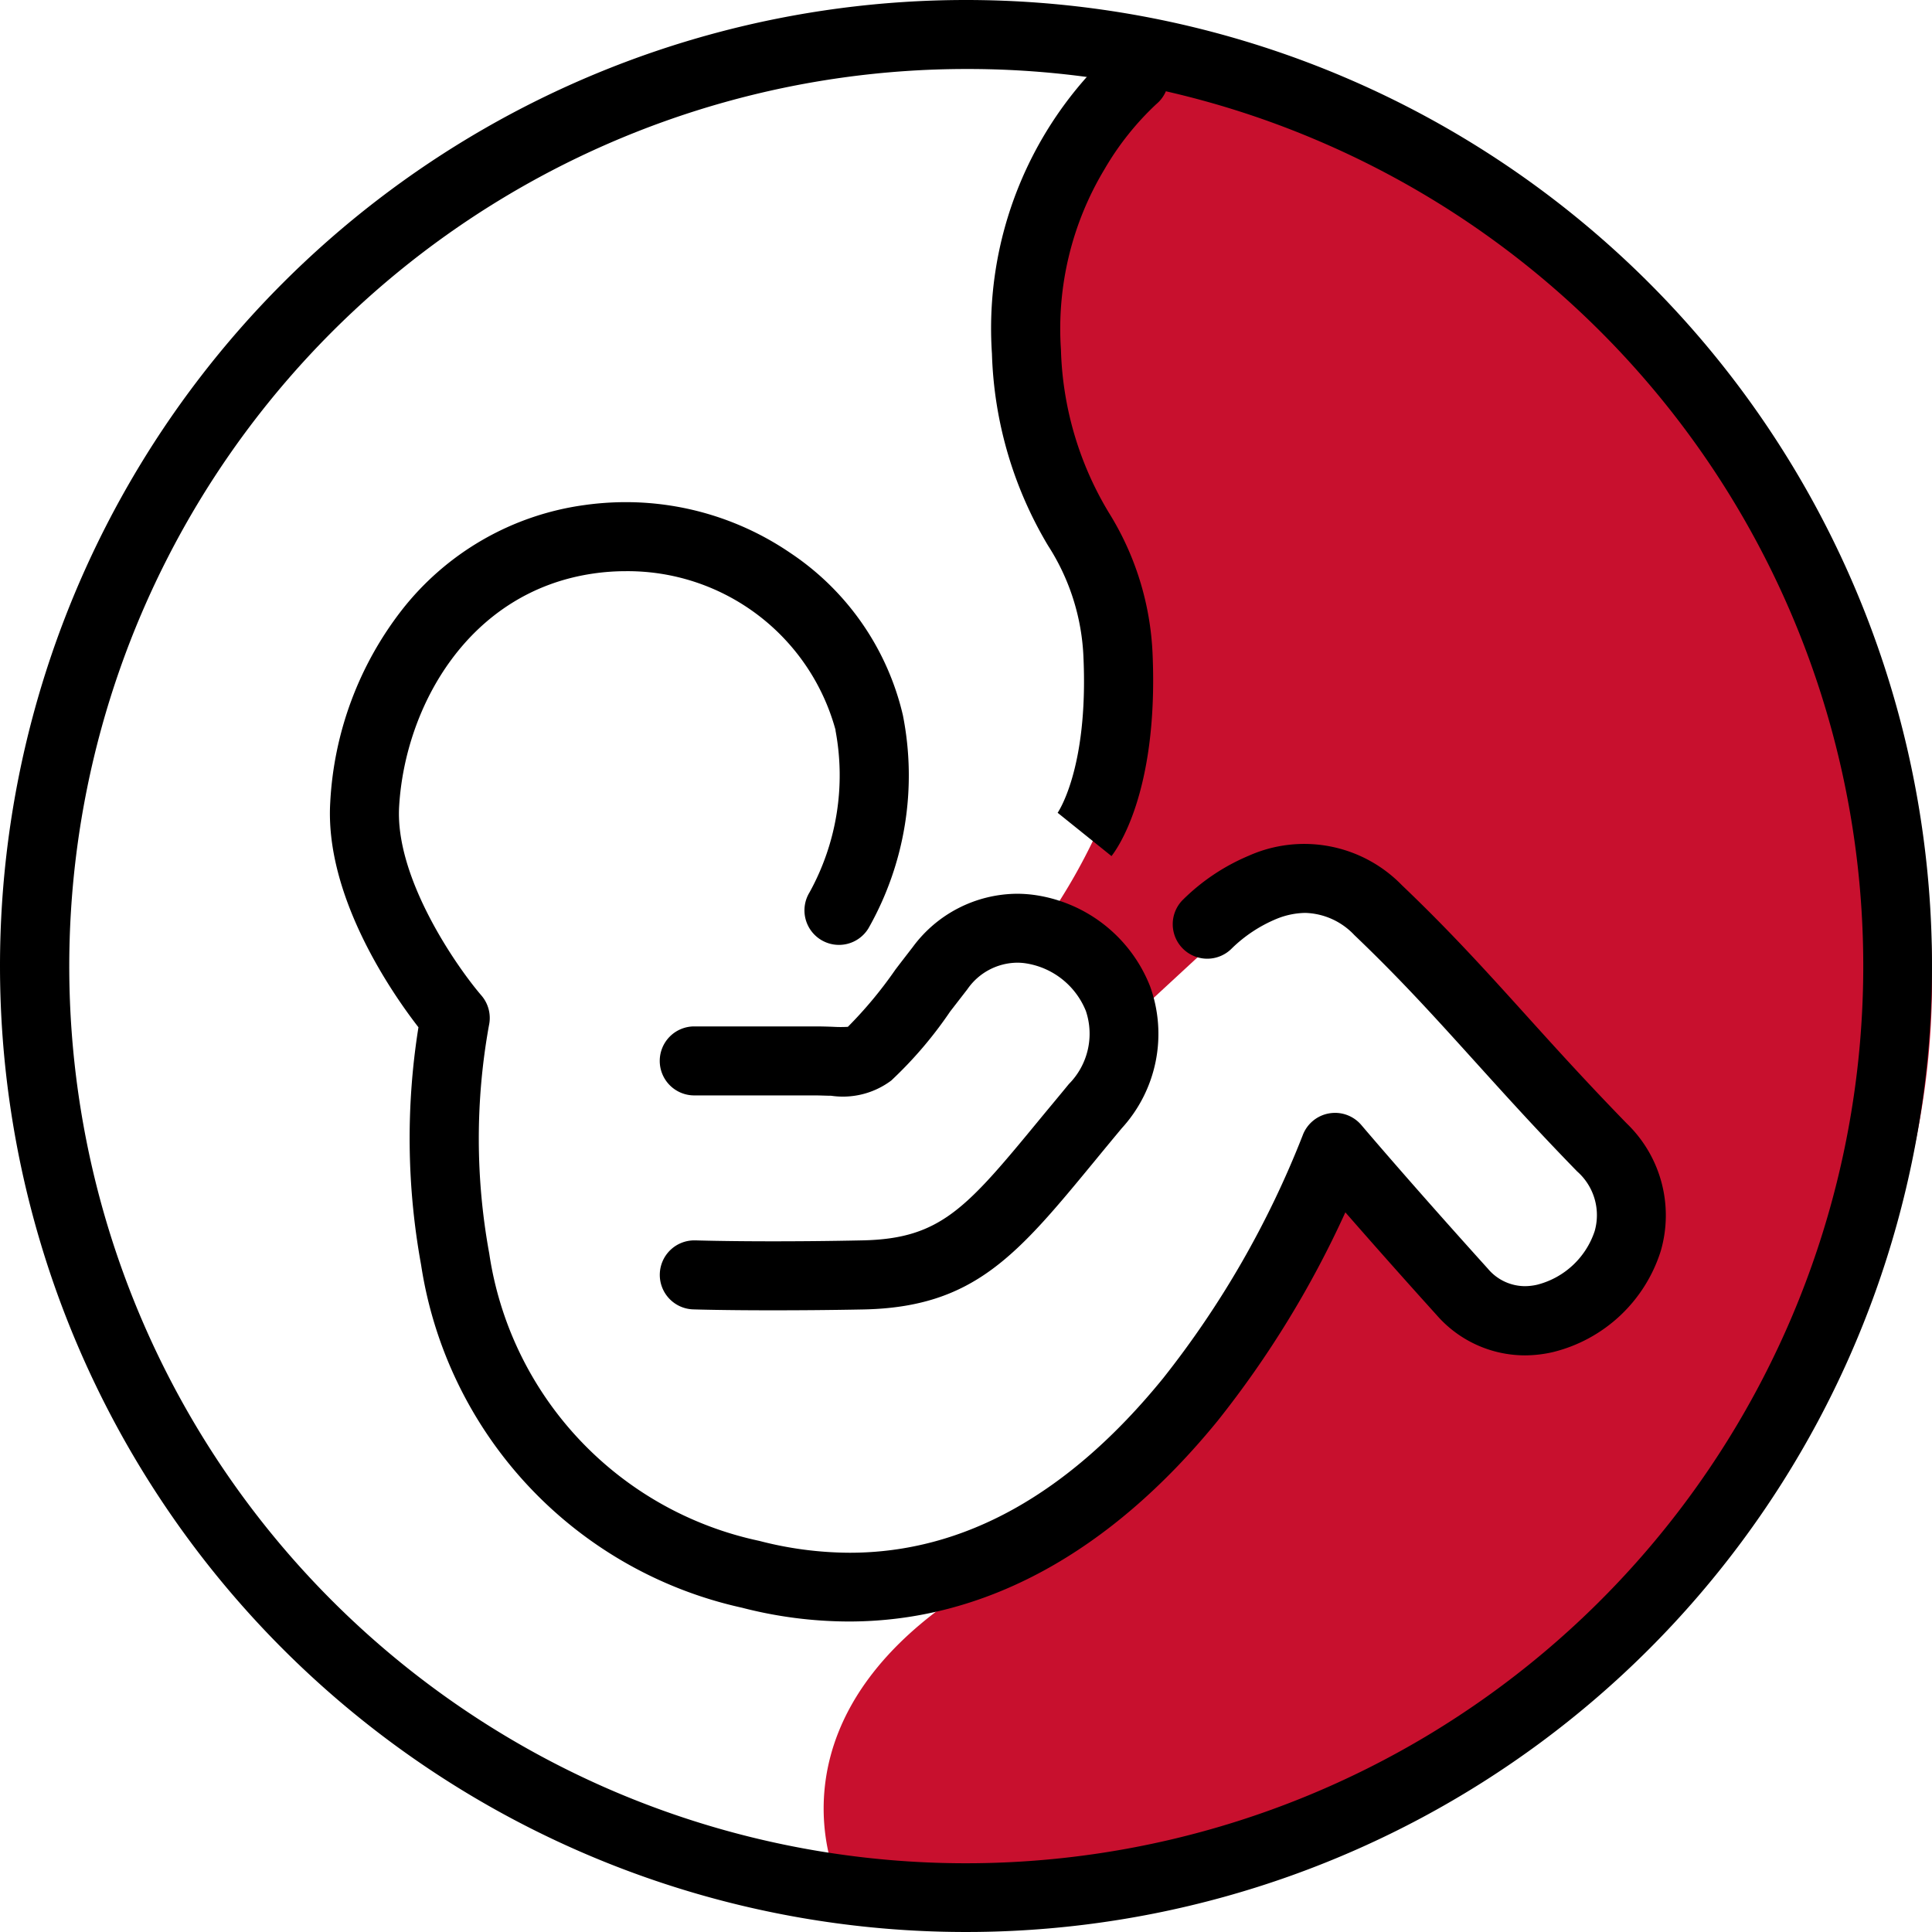
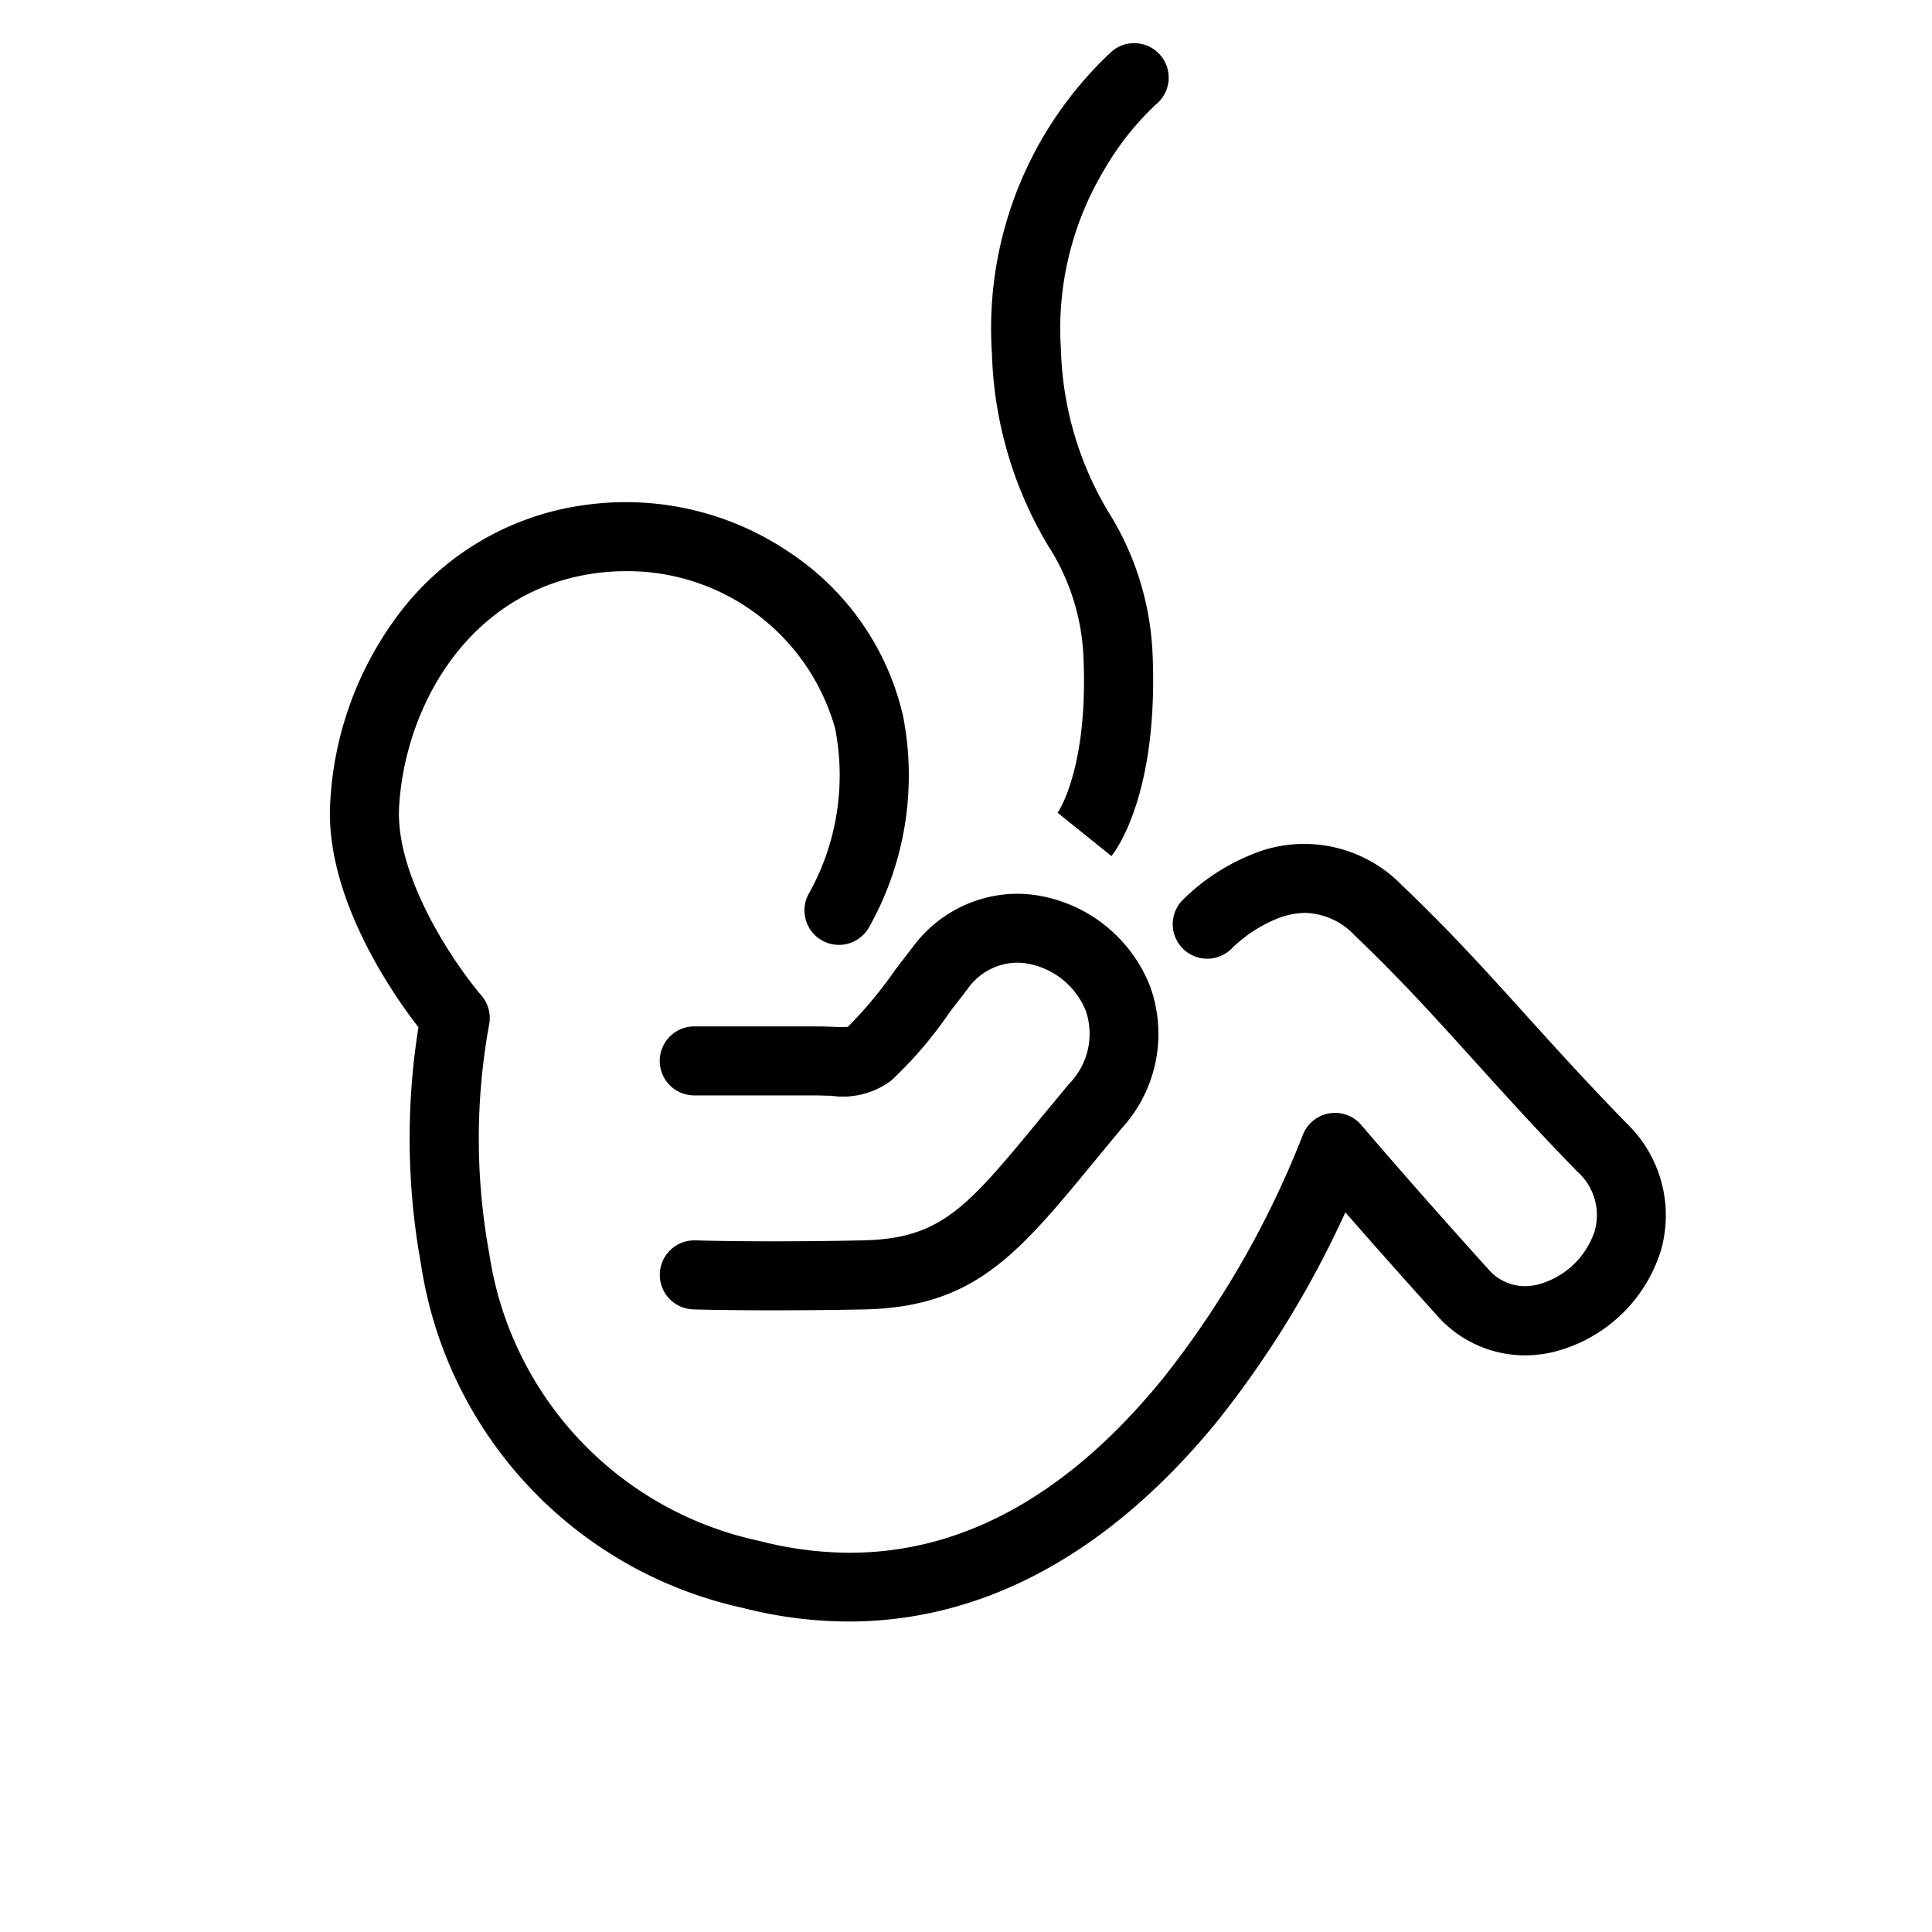
<svg xmlns="http://www.w3.org/2000/svg" width="56" height="56" viewBox="0 0 56 56">
  <g transform="translate(20081 20732)">
-     <path d="M-20047.312-20730.812s-4.437,3.938-4.125,8.25,3.563,6.313,3,10.313a17.243,17.243,0,0,1-3,7.188l3,2.25,3.313-3.062,1.625-.687s5.938,5,6.25,5,3.5,4.25,3.5,4.25l-1.5,3.438s-3.125.063-3.375-.375-3.687-3.875-3.687-3.875-2.25,3.688-2.25,3.875-.937,3.813-8.125,7.813-4.562,9.125-4.562,9.125l6.688.5s11-1.687,17.5-9,10.313-16.875,4.875-29.25S-20047.312-20730.812-20047.312-20730.812Z" transform="translate(0.59)" fill="#c8102e" />
    <path d="M-20056.395-20688a12.45,12.45,0,0,1-3.1-.4,12.03,12.03,0,0,1-9.3-9.941,20.418,20.418,0,0,1-.076-6.883c-.777-1-2.717-3.807-2.557-6.516a9.929,9.929,0,0,1,2.068-5.568,8.109,8.109,0,0,1,5.289-3.051,8.678,8.678,0,0,1,1.209-.086,8.462,8.462,0,0,1,4.777,1.477,7.773,7.773,0,0,1,3.256,4.7,8.973,8.973,0,0,1-1,6.178,1,1,0,0,1-1.377.33,1,1,0,0,1-.33-1.373h0a7.02,7.02,0,0,0,.754-4.691.069.069,0,0,0,0-.02,6.247,6.247,0,0,0-6.082-4.6,6.511,6.511,0,0,0-.924.066c-3.637.52-5.475,3.865-5.643,6.756-.123,2.082,1.68,4.658,2.385,5.477a1,1,0,0,1,.219.865,18.446,18.446,0,0,0,.008,6.613,10.017,10.017,0,0,0,7.826,8.33,10.531,10.531,0,0,0,2.621.344c3.3,0,6.346-1.691,9.082-5.053a27.437,27.437,0,0,0,4.045-7.035,1,1,0,0,1,.764-.646,1.112,1.112,0,0,1,.178-.016,1,1,0,0,1,.764.355c.014.016,1.379,1.629,3.666,4.162a1.406,1.406,0,0,0,1.068.506,1.617,1.617,0,0,0,.365-.043,2.375,2.375,0,0,0,1.662-1.551,1.688,1.688,0,0,0-.508-1.732c-1.2-1.232-2.113-2.246-3-3.227-1.143-1.264-2.129-2.355-3.457-3.623a2.032,2.032,0,0,0-1.424-.643,2.28,2.28,0,0,0-.834.174,4.108,4.108,0,0,0-1.285.846,1,1,0,0,1-1.412.031,1,1,0,0,1-.033-1.414,6.036,6.036,0,0,1,1.924-1.293,3.949,3.949,0,0,1,4.443.854c1.383,1.318,2.441,2.488,3.563,3.729.873.967,1.777,1.967,2.949,3.172a3.7,3.7,0,0,1,.99,3.7,4.369,4.369,0,0,1-3.137,2.934,3.669,3.669,0,0,1-.8.092,3.4,3.4,0,0,1-2.557-1.166c-1.115-1.234-2.014-2.254-2.648-2.98a28.961,28.961,0,0,1-3.7,6.041C-20048.836-20689.979-20052.482-20688-20056.395-20688Z" transform="translate(0 3)" />
    <path d="M-20056.617-20698.02c-1.426,0-2.24-.025-2.291-.027a1,1,0,0,1-.967-1.033,1,1,0,0,1,1-.967h.033c.012,0,.826.027,2.244.027.719,0,1.59-.006,2.594-.027,2.291-.047,3.027-.941,5.215-3.6.244-.295.5-.6.771-.932a2.069,2.069,0,0,0,.492-2.119,2.247,2.247,0,0,0-1.727-1.377,1.632,1.632,0,0,0-.268-.021,1.775,1.775,0,0,0-1.439.77l-.5.646a11.816,11.816,0,0,1-1.707,2,2.338,2.338,0,0,1-1.742.441c-.141,0-.3-.01-.484-.01h-3.484a1,1,0,0,1-1-1,1,1,0,0,1,1-1h3.484c.217,0,.4.006.551.012a3.606,3.606,0,0,0,.418,0,12.161,12.161,0,0,0,1.379-1.66c.152-.2.318-.414.5-.65a3.784,3.784,0,0,1,3.018-1.547,3.7,3.7,0,0,1,.564.043,4.24,4.24,0,0,1,3.3,2.643,4.055,4.055,0,0,1-.824,4.113c-.27.324-.52.627-.762.922-2.262,2.748-3.508,4.262-6.721,4.328C-20054.994-20698.025-20055.885-20698.02-20056.617-20698.02Z" transform="translate(-2 4)" />
    <path d="M-20048.783-20708.842l-1.559-1.254a.125.125,0,0,0-.014.018c.01-.014.9-1.268.762-4.492a6.447,6.447,0,0,0-1.027-3.27,11.5,11.5,0,0,1-1.627-5.562,10.956,10.956,0,0,1,3.482-8.771,1,1,0,0,1,.641-.232,1,1,0,0,1,.768.359,1,1,0,0,1-.127,1.408,8.246,8.246,0,0,0-1.5,1.885,8.963,8.963,0,0,0-1.264,5.23,9.65,9.65,0,0,0,1.385,4.721,8.411,8.411,0,0,1,1.273,4.15C-20047.428-20710.648-20048.645-20709.016-20048.783-20708.842Z" transform="translate(0 1.656)" />
-     <path d="M28,2A26.007,26.007,0,0,0,17.88,51.958,26.007,26.007,0,0,0,38.12,4.042,25.835,25.835,0,0,0,28,2m0-2A28,28,0,1,1,0,28,28,28,0,0,1,28,0Z" transform="translate(-20081 -20732)" />
  </g>
</svg>